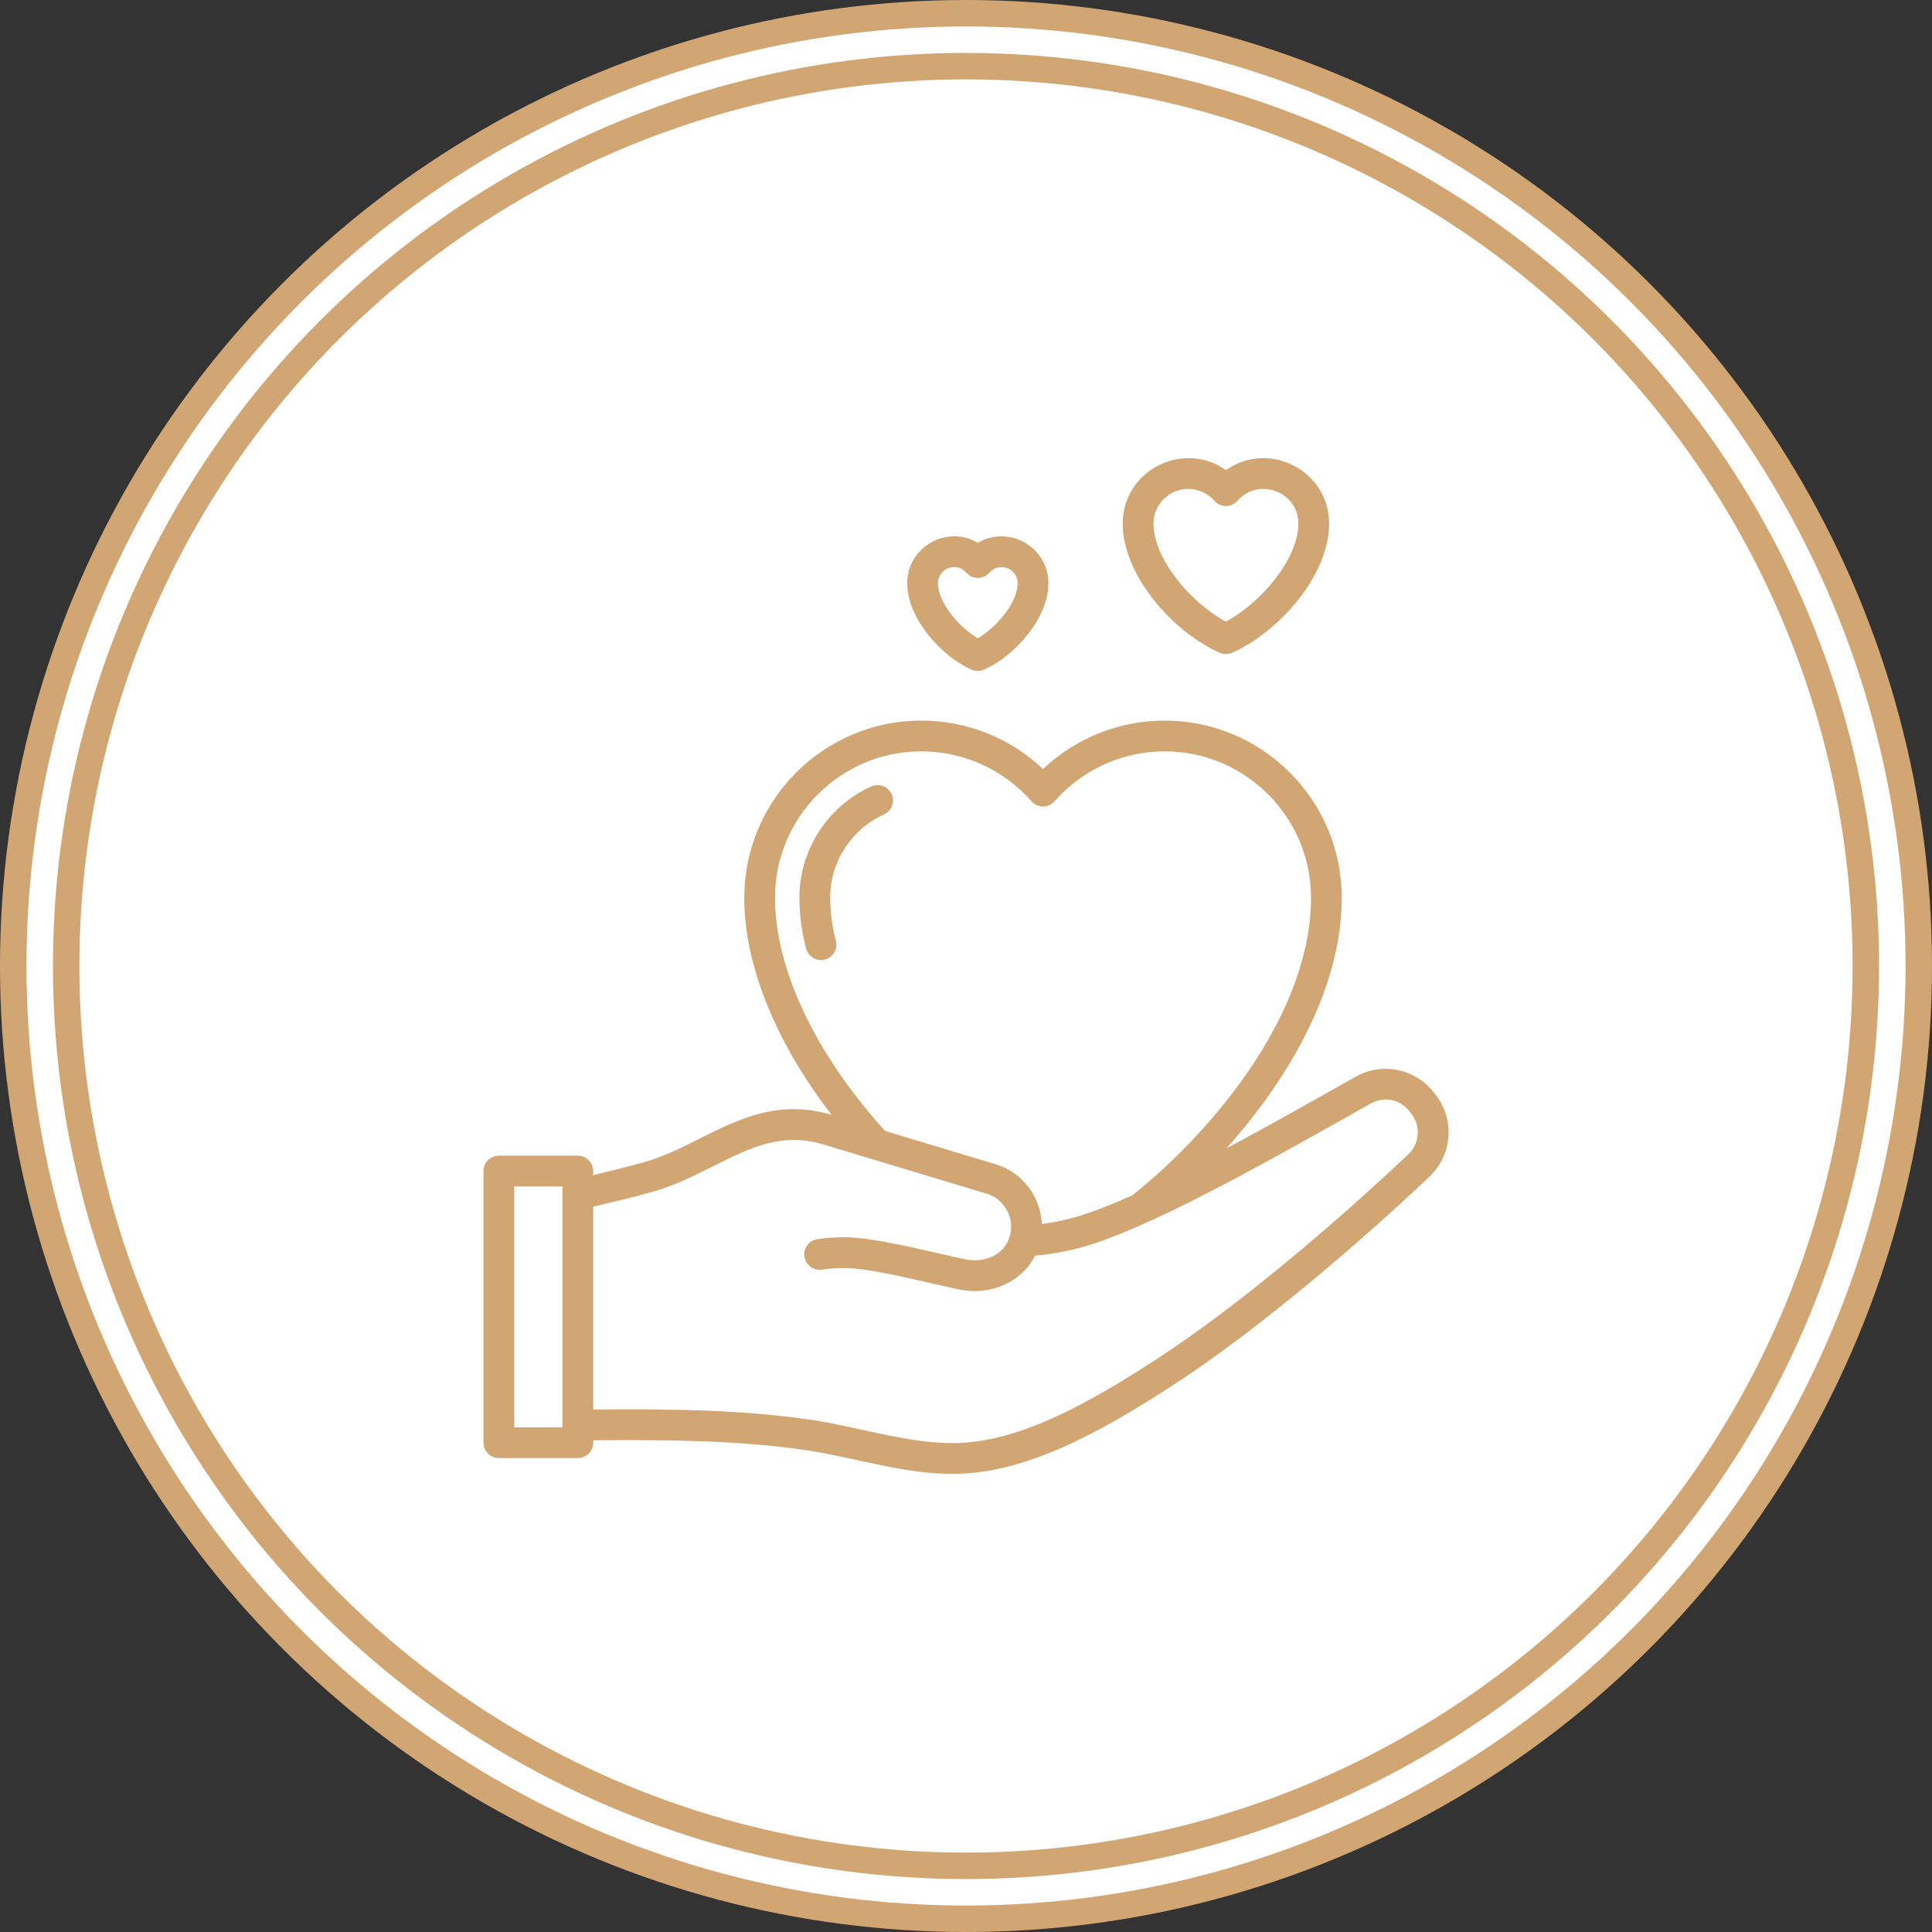
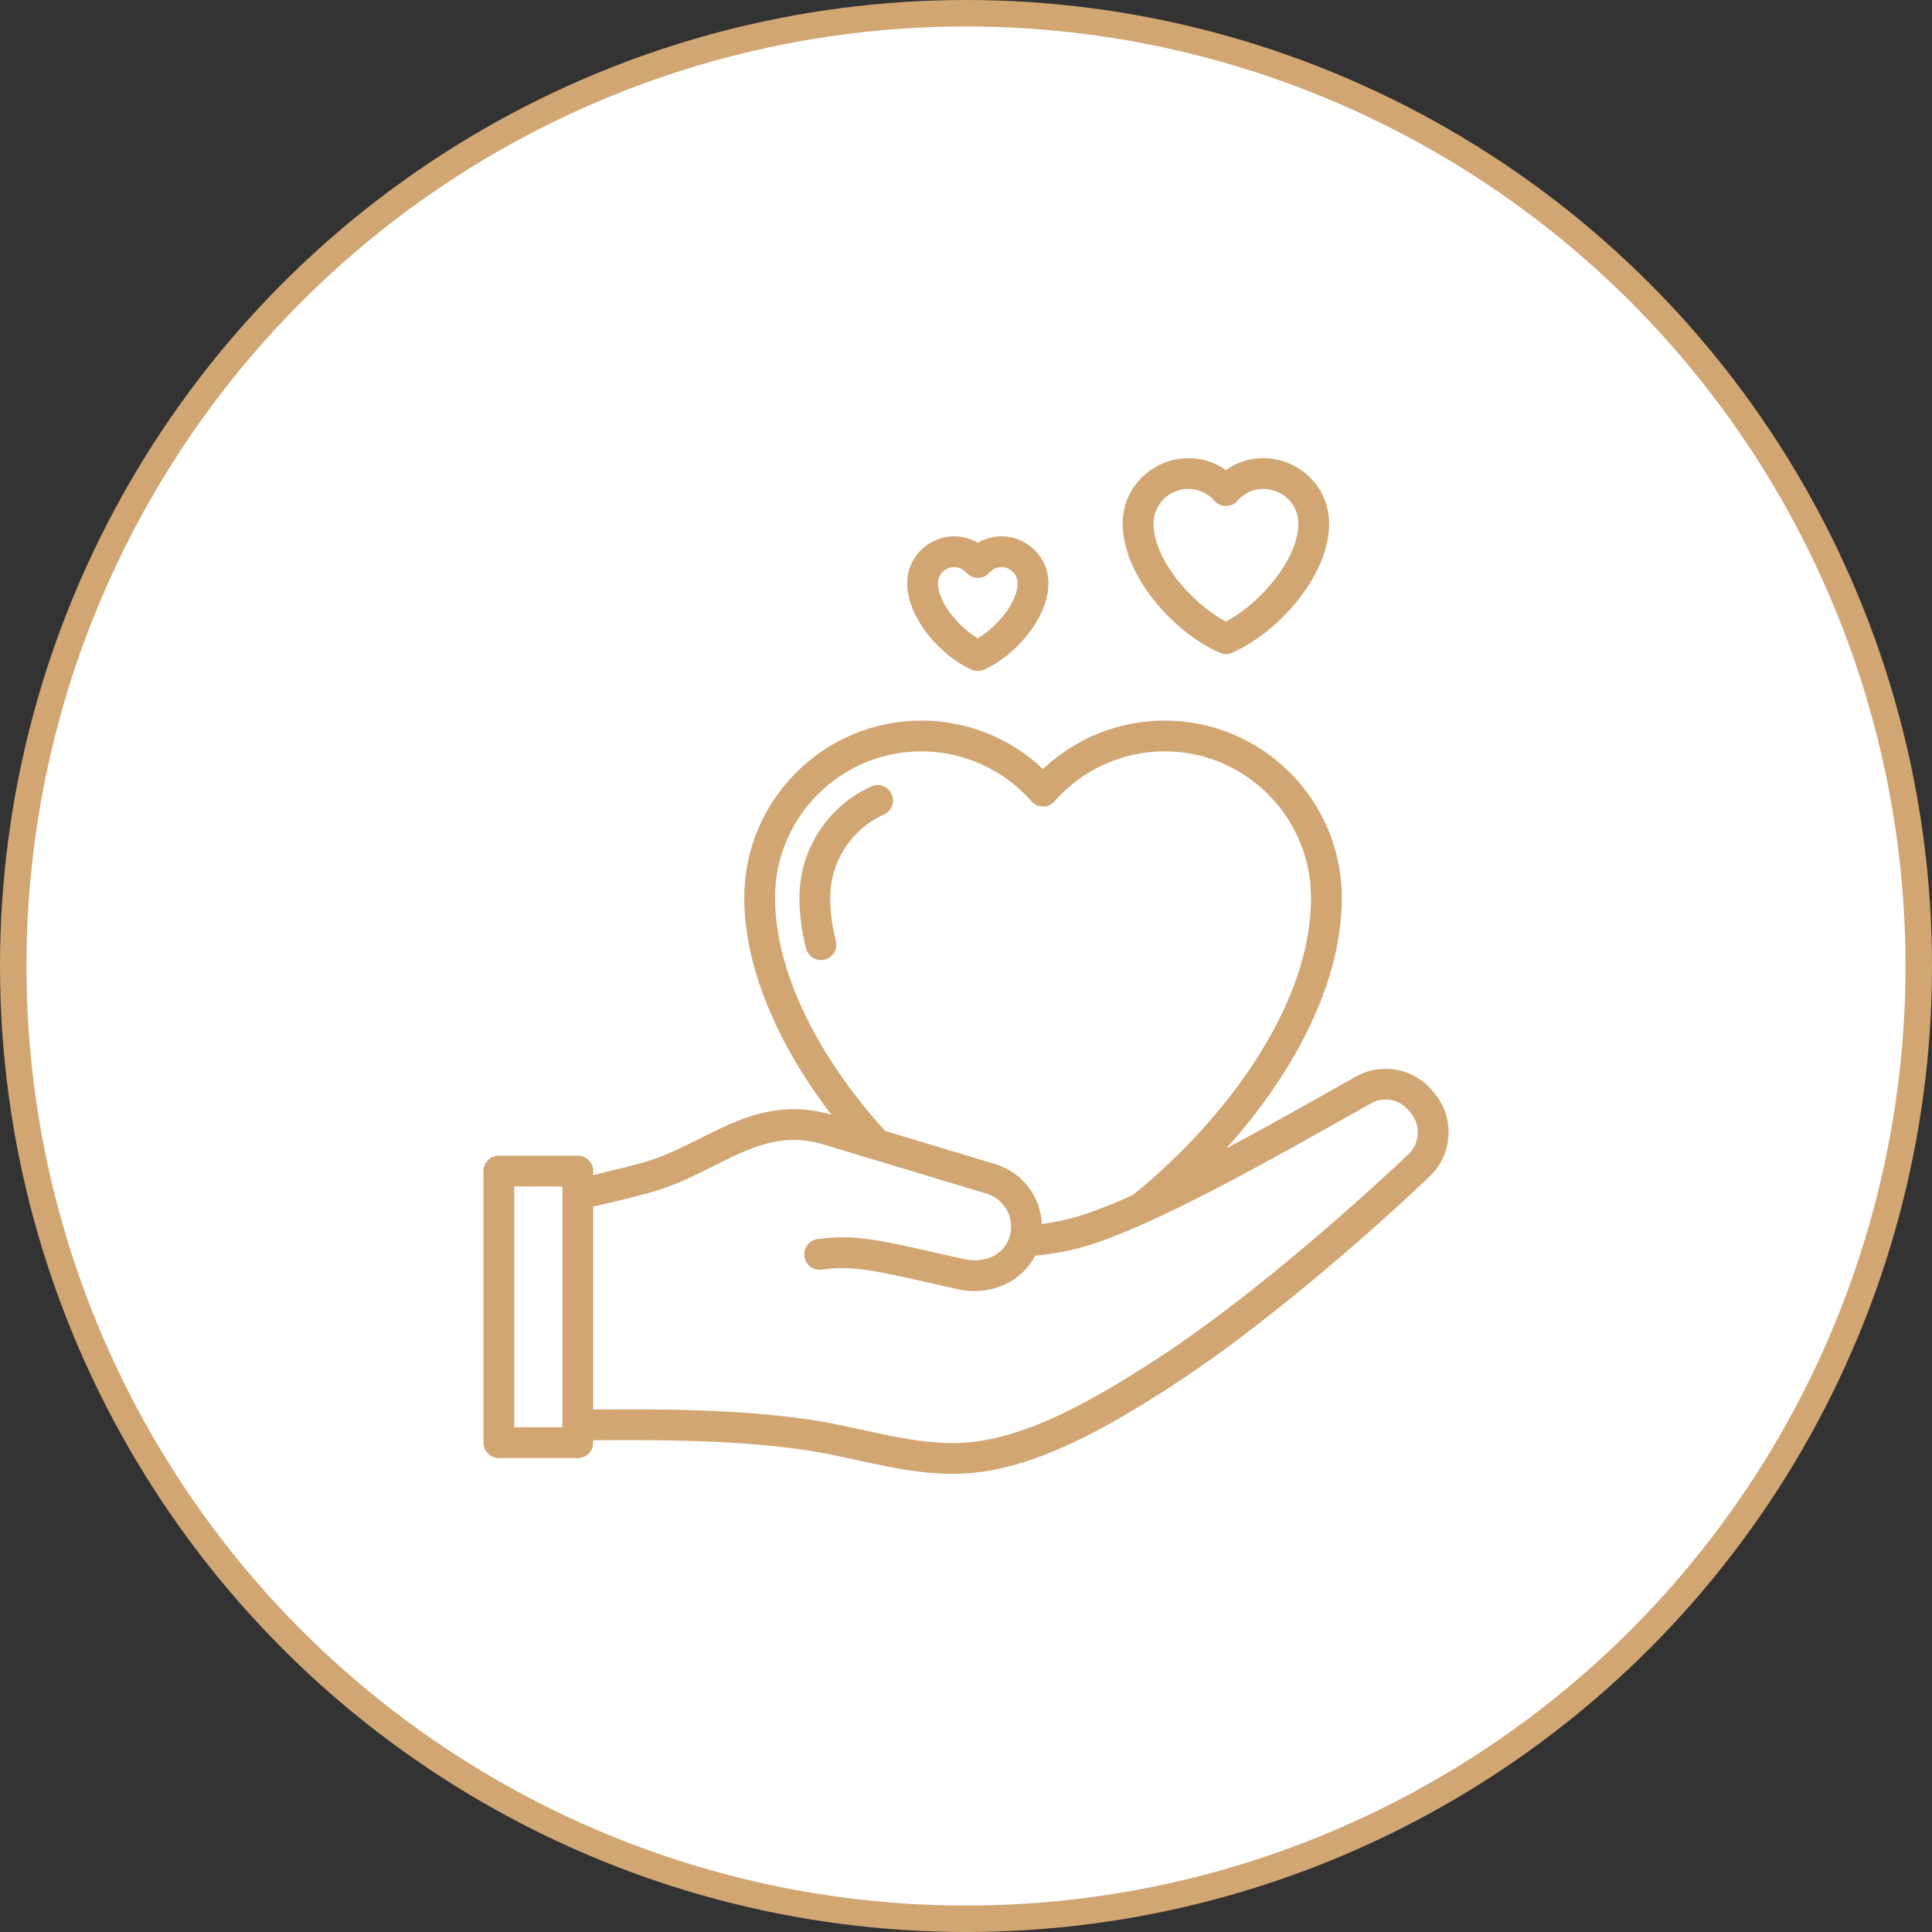
<svg xmlns="http://www.w3.org/2000/svg" width="73" height="73" viewBox="0 0 73 73" fill="none">
  <rect x="0" y="0" width="73" height="73" fill="#333333" stroke="none" />
  <circle cx="36.5" cy="36.5" r="36" fill="white" stroke="#D2A673" />
-   <circle cx="36.5" cy="36.5" r="34" fill="white" stroke="#D2A673" />
  <path fill-rule="evenodd" clip-rule="evenodd" d="M33.4 30.776C32.166 31.332 31.368 32.567 31.368 33.92C31.368 34.437 31.44 34.986 31.583 35.552C31.677 35.92 31.398 36.276 31.02 36.276C30.89 36.276 30.765 36.233 30.663 36.154C30.561 36.074 30.488 35.963 30.456 35.838C30.289 35.178 30.205 34.533 30.205 33.92C30.205 32.11 31.271 30.459 32.922 29.715C32.992 29.684 33.067 29.667 33.143 29.664C33.22 29.662 33.296 29.675 33.367 29.702C33.439 29.729 33.504 29.77 33.56 29.822C33.615 29.875 33.66 29.937 33.692 30.007C33.823 30.3 33.693 30.645 33.4 30.776ZM44.897 18.474C45.084 18.474 45.269 18.514 45.439 18.591C45.609 18.668 45.761 18.781 45.884 18.921C46.115 19.186 46.527 19.186 46.758 18.921C47.552 18.017 49.058 18.577 49.058 19.787C49.058 21.116 47.636 22.791 46.321 23.486C45.006 22.791 43.584 21.116 43.584 19.787C43.584 19.062 44.173 18.474 44.897 18.474ZM46.086 24.664C46.234 24.73 46.408 24.729 46.556 24.664C48.325 23.883 50.221 21.737 50.221 19.787C50.221 17.778 47.947 16.617 46.321 17.762C44.696 16.618 42.421 17.776 42.421 19.787C42.421 21.736 44.316 23.883 46.086 24.664ZM36.051 21.429C36.52 21.429 36.492 21.835 36.946 21.835C37.403 21.835 37.373 21.429 37.843 21.429C38.179 21.429 38.452 21.703 38.452 22.038C38.452 22.755 37.677 23.687 36.946 24.118C36.216 23.686 35.441 22.755 35.441 22.038C35.441 21.703 35.715 21.429 36.051 21.429ZM36.712 25.303C36.786 25.336 36.866 25.353 36.947 25.353C37.028 25.353 37.108 25.336 37.181 25.303C38.357 24.785 39.615 23.348 39.615 22.038C39.615 20.671 38.126 19.82 36.946 20.509C35.773 19.821 34.279 20.667 34.279 22.038C34.279 23.349 35.537 24.785 36.712 25.303ZM53.218 43.611C50.703 45.984 46.922 49.266 43.684 51.366C41.342 52.884 38.854 54.316 36.53 54.505C34.604 54.662 32.545 53.921 30.556 53.634C27.961 53.26 25.223 53.233 22.414 53.259V45.596C23.186 45.415 23.868 45.249 24.569 45.058C25.45 44.818 26.219 44.431 26.963 44.059C28.344 43.366 29.536 42.768 31.113 43.244L37.279 45.102C37.966 45.31 38.356 46.037 38.149 46.725C37.924 47.472 37.138 47.722 36.479 47.583C35.223 47.32 33.605 46.89 32.438 46.779C31.931 46.73 31.423 46.744 30.886 46.821C30.569 46.867 30.349 47.162 30.394 47.48C30.44 47.797 30.734 48.018 31.052 47.973C31.496 47.908 31.913 47.897 32.327 47.936C33.398 48.038 35.044 48.47 36.239 48.722C37.394 48.965 38.584 48.476 39.108 47.446C39.895 47.374 40.656 47.217 41.374 46.977C44.043 46.084 48.248 43.695 51.795 41.695C52.284 41.419 52.876 41.53 53.232 41.963L53.312 42.061C53.69 42.52 53.648 43.202 53.218 43.611ZM29.284 33.92C29.284 36.612 30.799 39.817 33.446 42.733L37.614 43.989C38.644 44.3 39.323 45.229 39.366 46.248C39.934 46.174 40.483 46.049 41.005 45.874C41.538 45.696 42.139 45.453 42.788 45.163C45.913 42.669 49.536 38.248 49.536 33.92C49.536 30.871 47.055 28.39 44.006 28.39C42.414 28.39 40.898 29.078 39.847 30.276C39.617 30.539 39.205 30.541 38.973 30.276C37.922 29.078 36.406 28.39 34.813 28.39C31.764 28.39 29.284 30.871 29.284 33.92ZM21.25 53.93H19.43V44.829H21.25V53.93ZM54.212 41.321L54.133 41.224C53.419 40.361 52.197 40.133 51.224 40.682C49.626 41.584 47.96 42.525 46.341 43.39C48.702 40.752 50.699 37.332 50.699 33.92C50.699 30.23 47.696 27.227 44.006 27.227C42.296 27.227 40.652 27.882 39.41 29.056C38.167 27.881 36.523 27.227 34.813 27.227C31.123 27.227 28.121 30.23 28.121 33.92C28.121 36.462 29.305 39.377 31.418 42.122C29.412 41.529 27.902 42.286 26.442 43.019C25.748 43.367 25.032 43.726 24.264 43.935C23.66 44.1 23.067 44.246 22.414 44.401V44.248C22.413 44.093 22.352 43.946 22.243 43.837C22.134 43.728 21.986 43.666 21.832 43.666H18.849C18.695 43.666 18.547 43.727 18.438 43.837C18.329 43.946 18.268 44.093 18.268 44.248V54.512C18.268 54.666 18.329 54.814 18.438 54.923C18.547 55.032 18.695 55.093 18.849 55.093H21.832C21.986 55.093 22.134 55.032 22.243 54.923C22.352 54.814 22.413 54.666 22.414 54.512V54.422C25.18 54.396 27.871 54.422 30.39 54.785C32.455 55.083 34.477 55.84 36.625 55.664C39.205 55.454 41.847 53.943 44.317 52.341C47.582 50.224 51.502 46.843 54.016 44.455C54.893 43.628 54.977 42.251 54.212 41.321Z" fill="#D2A673" />
</svg>